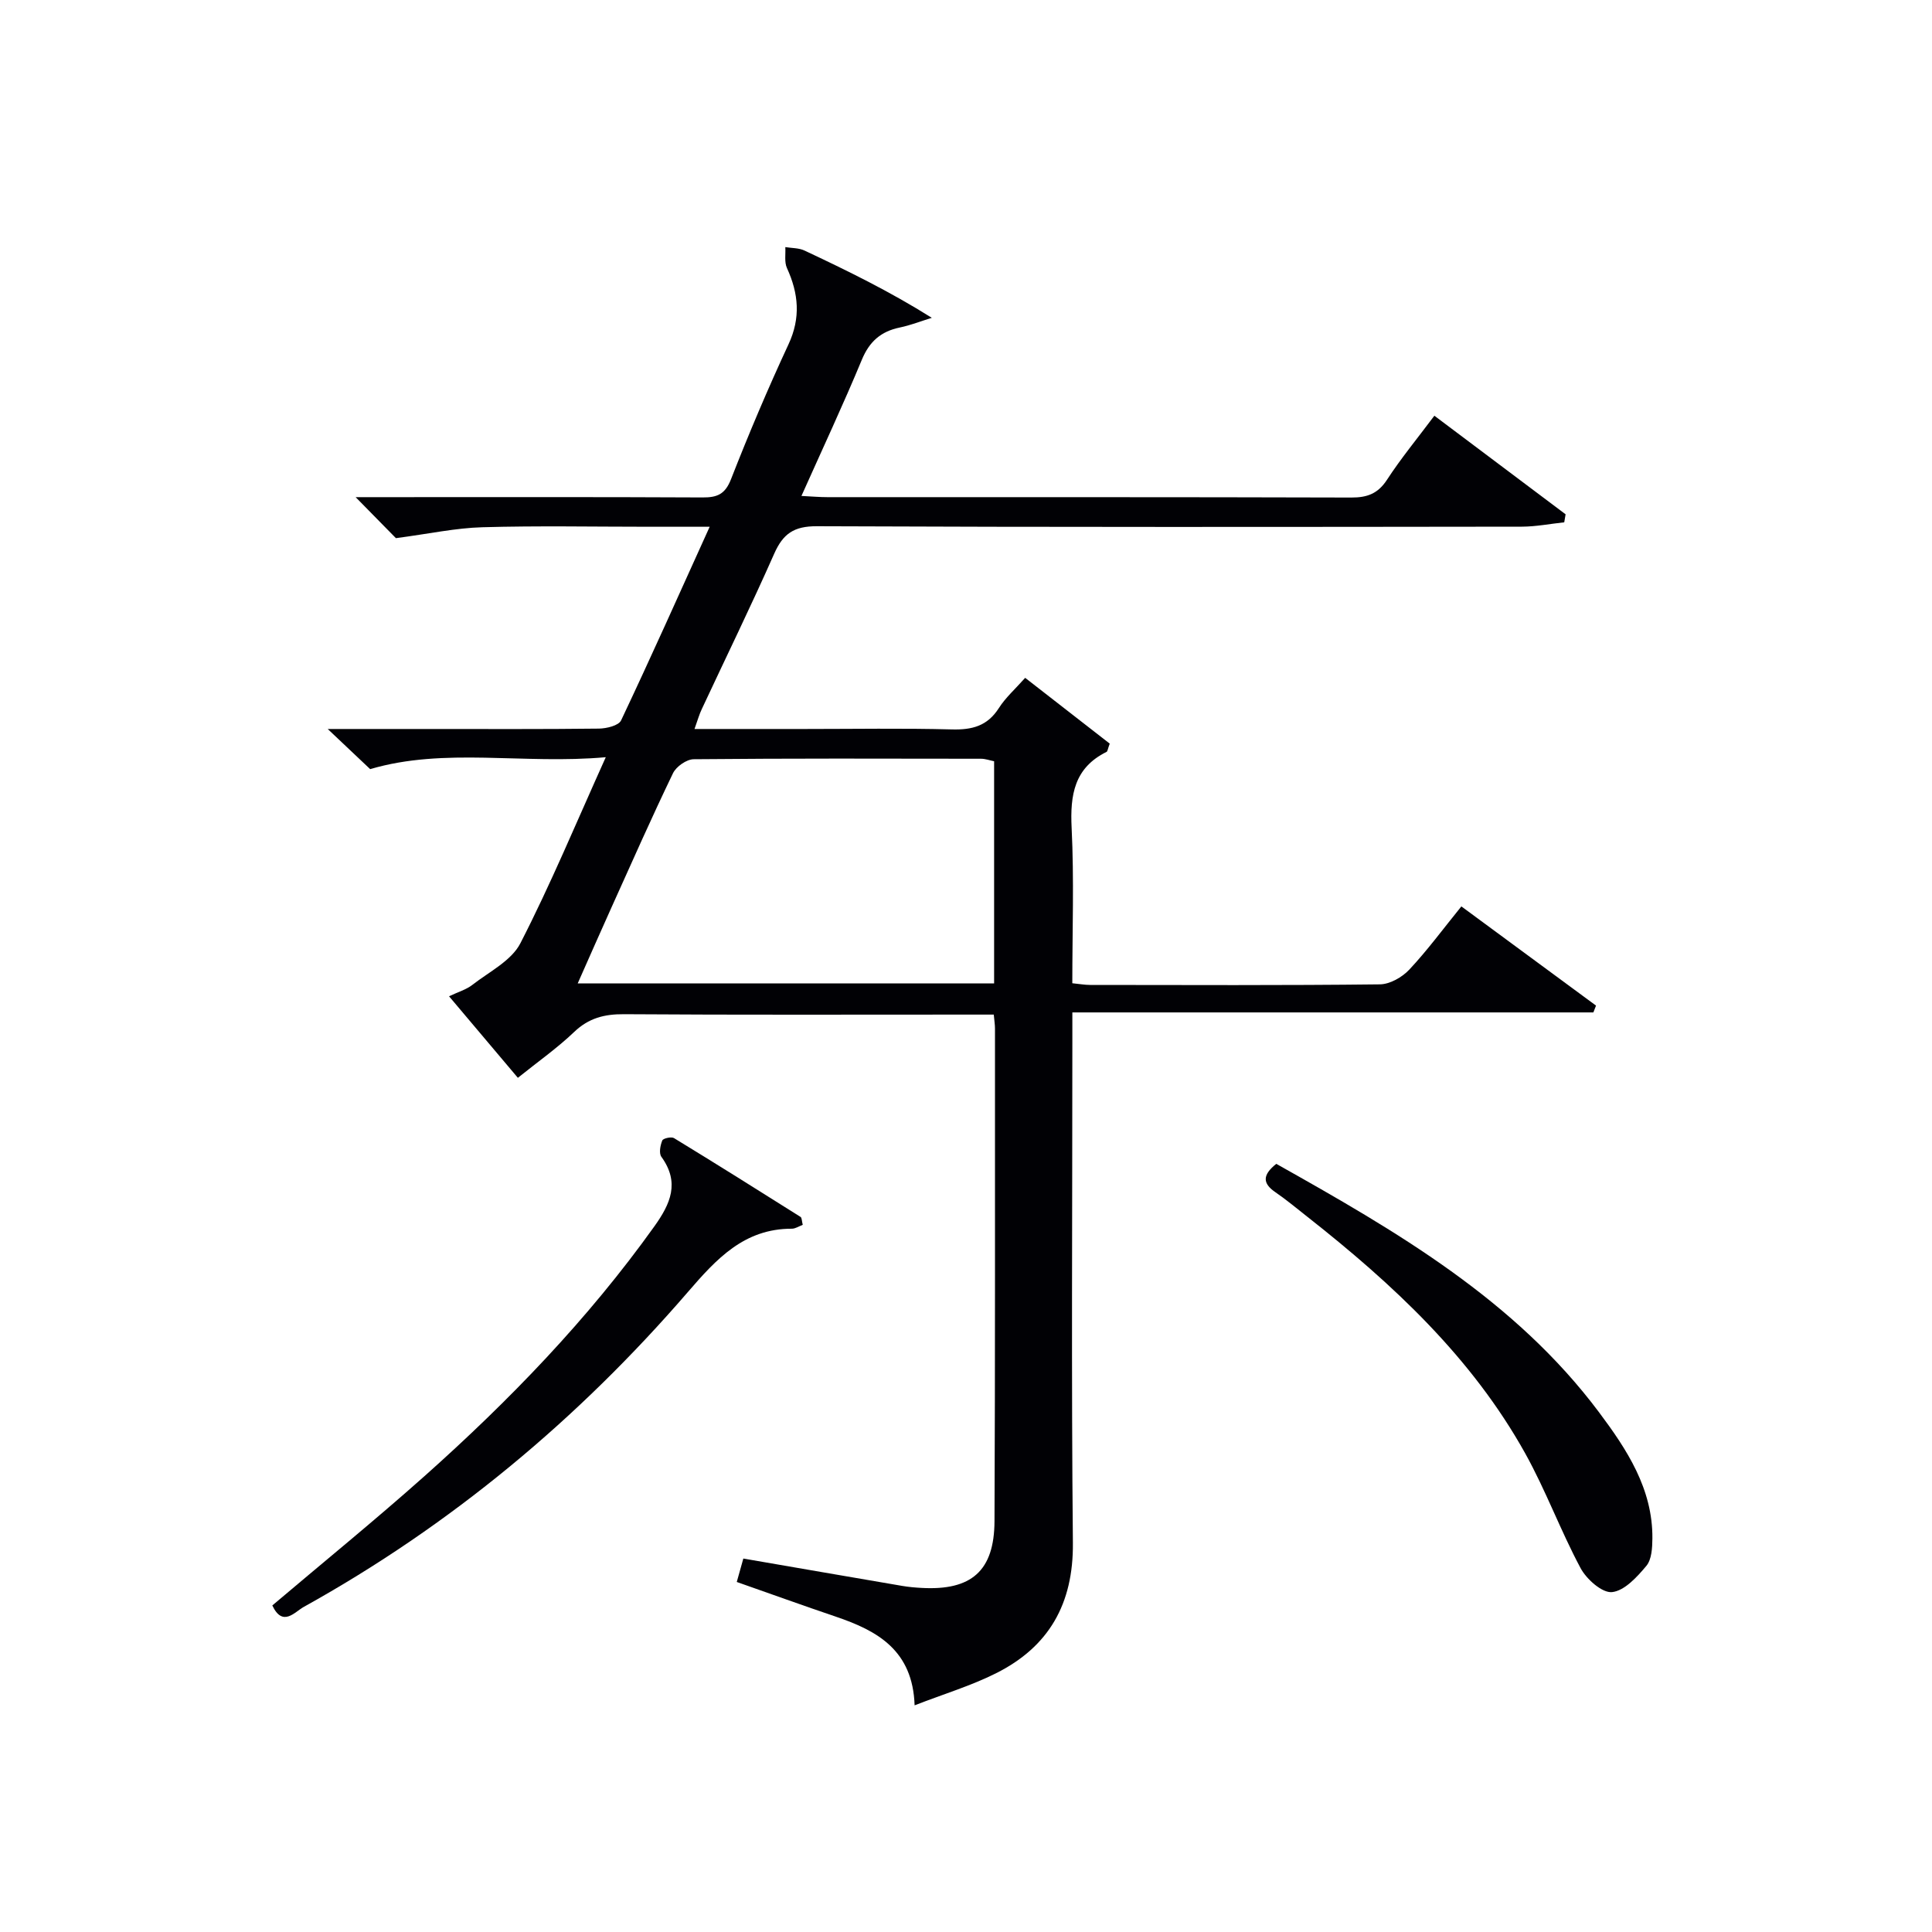
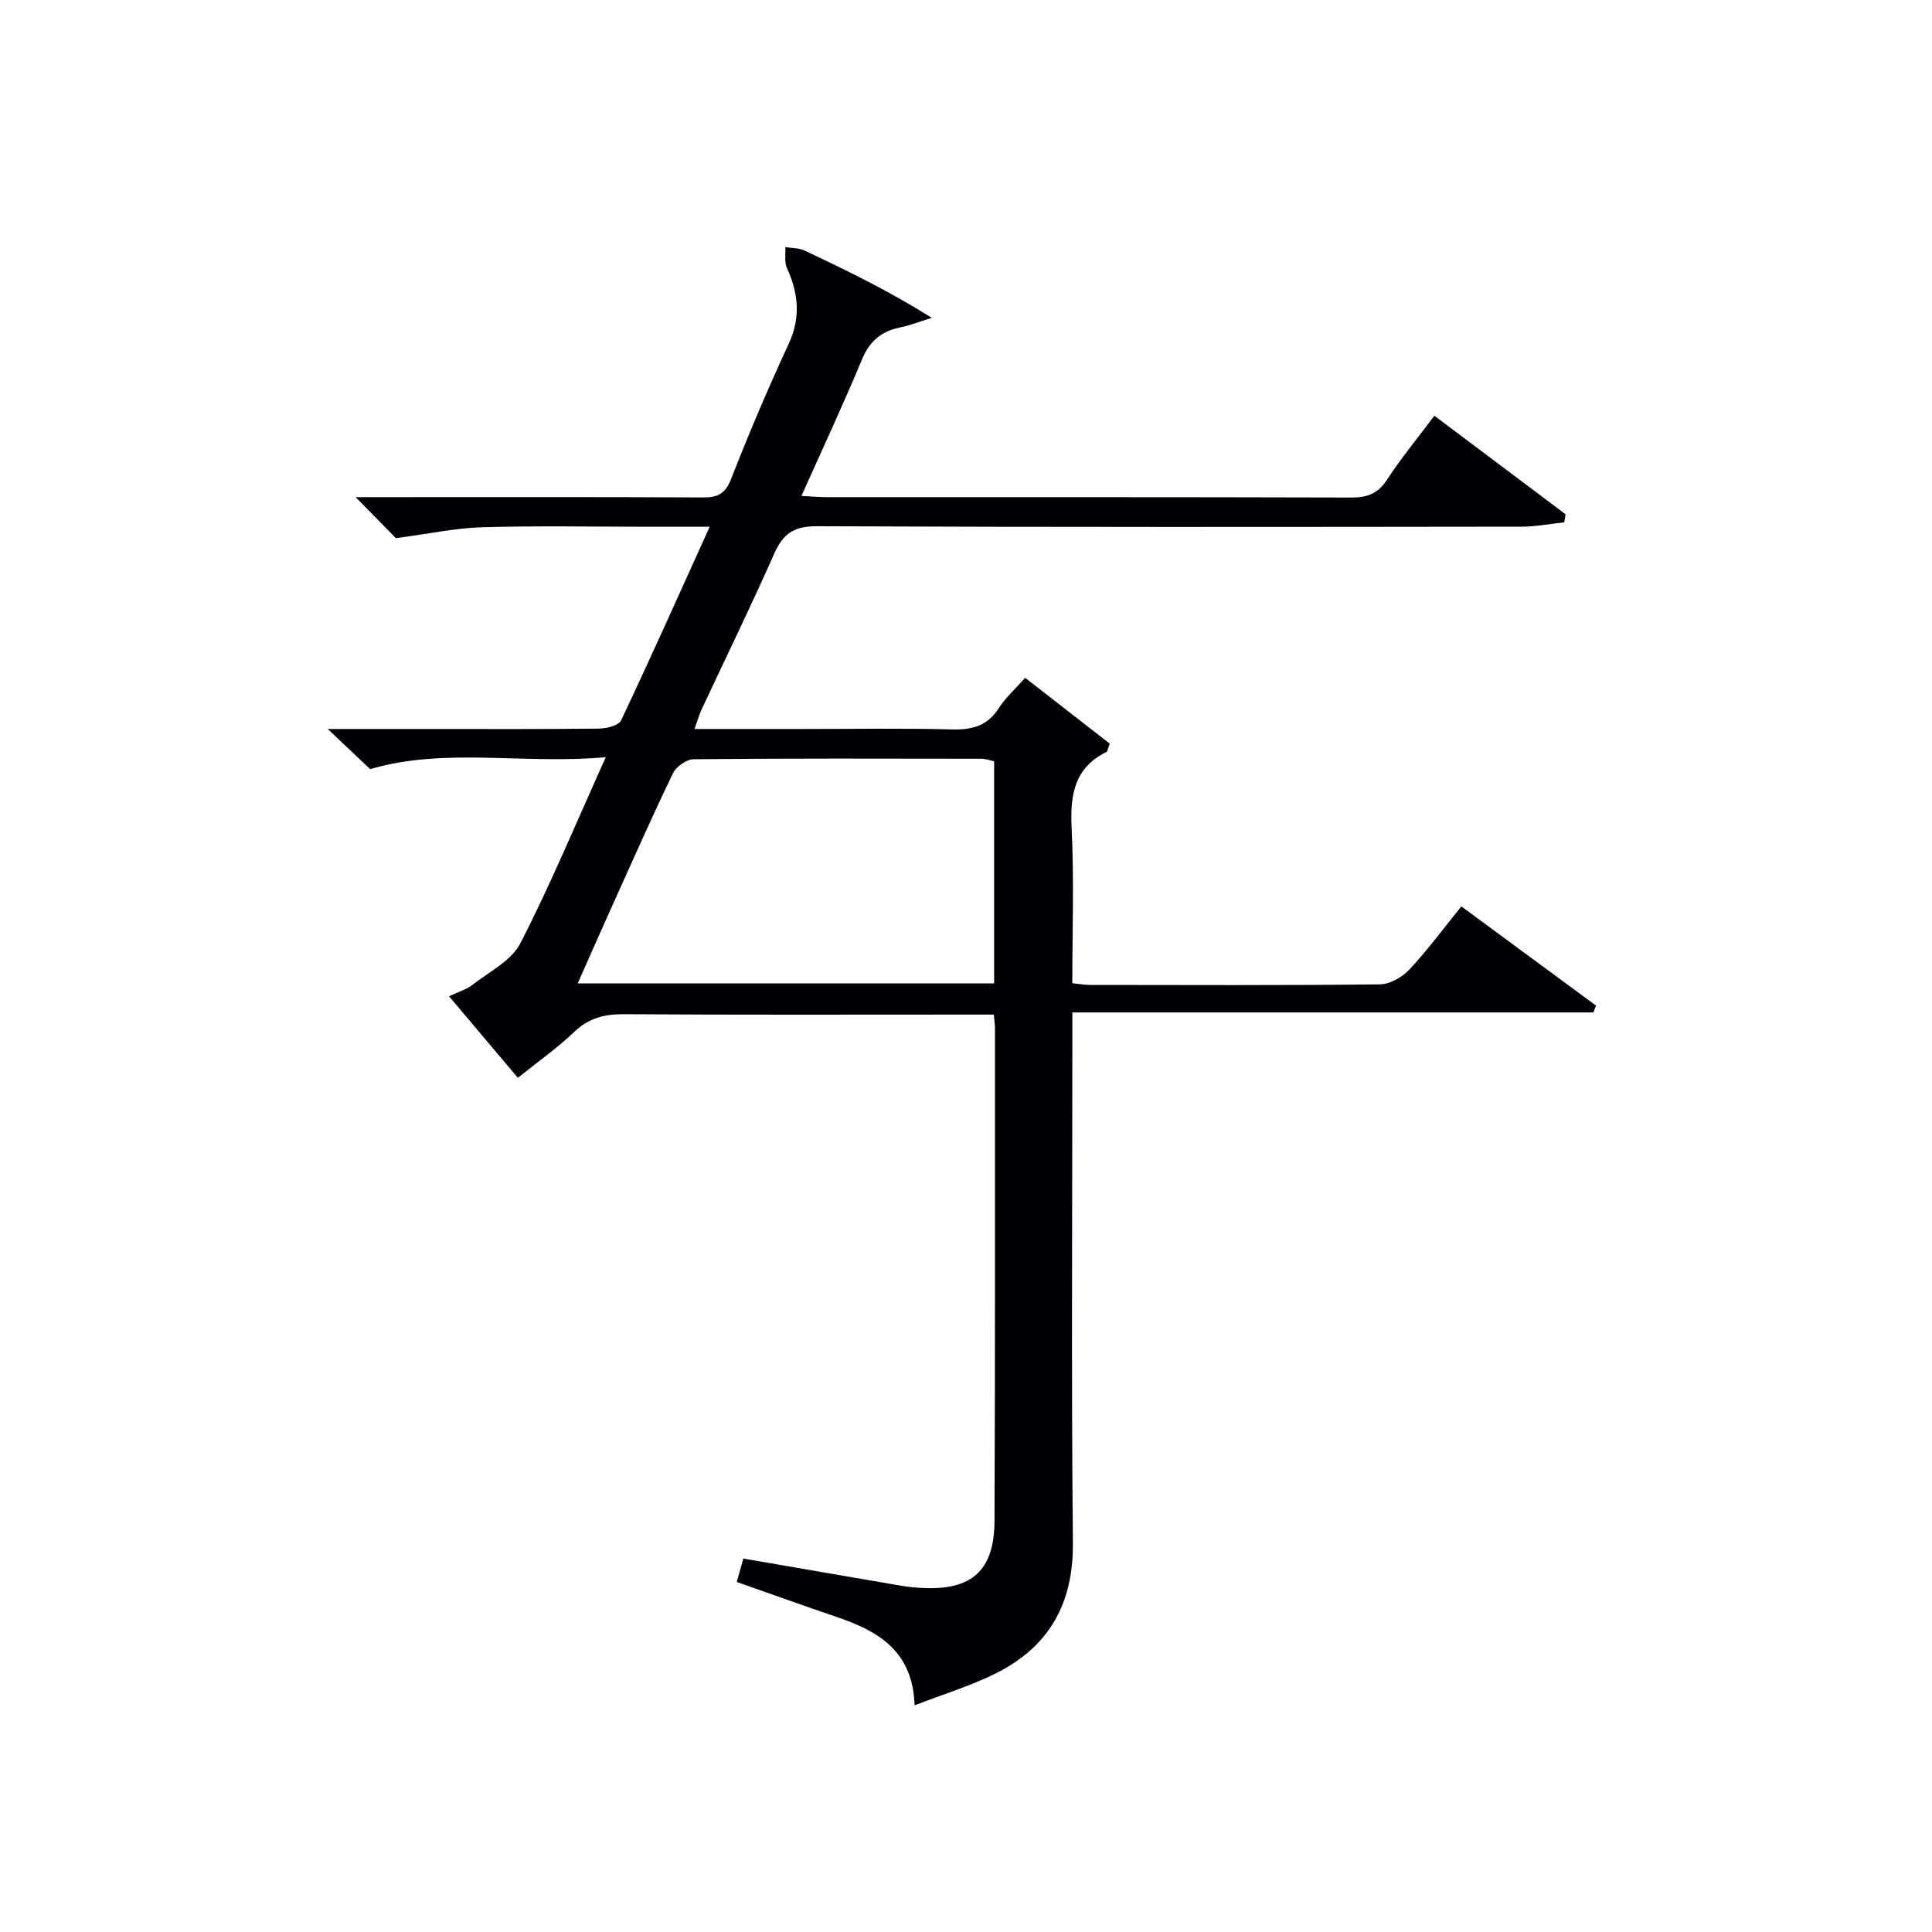
<svg xmlns="http://www.w3.org/2000/svg" enable-background="new 0 0 400 400" viewBox="0 0 400 400">
  <g fill="#010105">
    <path d="m143.79 150.93h22.8c10.17 0 20.34-.18 30.49.09 4.18.11 7.34-.7 9.71-4.4 1.4-2.2 3.43-3.99 5.46-6.28 6.1 4.75 11.91 9.26 17.51 13.62-.42 1.12-.45 1.6-.66 1.71-6.68 3.3-7.57 8.91-7.23 15.73.52 10.61.14 21.27.14 32.17 1.46.14 2.57.35 3.68.35 20 .02 40 .11 59.99-.12 2.08-.02 4.62-1.47 6.1-3.05 3.74-3.99 7-8.43 10.78-13.09 9.4 6.93 18.64 13.73 27.88 20.54-.18.47-.37.94-.55 1.41-35.68 0-71.35 0-107.87 0v6.36c0 34.49-.22 68.99.11 103.48.12 12.59-4.96 21.51-15.95 27-5.13 2.57-10.71 4.25-16.82 6.62-.38-11.4-7.7-15.44-16.29-18.35-6.76-2.29-13.46-4.71-20.53-7.19.49-1.76.97-3.46 1.36-4.85 11.13 1.92 22.03 3.81 32.93 5.67 1.31.22 2.64.34 3.97.41 10.31.58 15.06-3.51 15.1-13.83.15-33.99.09-67.99.1-101.98 0-.8-.13-1.59-.25-2.89-2 0-3.79 0-5.57 0-23.66 0-47.33.08-70.99-.08-4.07-.03-7.31.8-10.33 3.69-3.48 3.32-7.46 6.12-11.64 9.48-4.67-5.53-9.33-11.04-14.25-16.88 1.91-.91 3.56-1.38 4.81-2.35 3.49-2.72 8.1-5 9.96-8.63 6.27-12.21 11.55-24.93 17.68-38.52-17.08 1.54-33.35-2.09-48.78 2.47-2.67-2.53-5.51-5.2-8.79-8.31h21.15c11.66 0 23.33.06 34.99-.08 1.59-.02 4.09-.62 4.6-1.7 6.17-13.03 12.04-26.19 18.34-40.09-4.71 0-8.64 0-12.57 0-11.5 0-23-.23-34.49.1-5.51.15-10.99 1.35-17.9 2.26-1.61-1.64-4.47-4.55-8.34-8.49h6.32c21.83 0 43.66-.05 65.49.06 3.03.02 4.68-.64 5.9-3.76 3.69-9.43 7.64-18.76 11.91-27.94 2.56-5.5 2.09-10.52-.32-15.79-.57-1.24-.25-2.88-.34-4.34 1.34.22 2.81.16 3.99.72 8.83 4.15 17.6 8.43 26.34 13.92-2.21.68-4.38 1.54-6.64 2.01-3.89.81-6.27 2.88-7.84 6.66-3.87 9.32-8.16 18.48-12.51 28.21 2.19.11 3.78.25 5.36.25 36.16.01 72.32-.03 108.48.08 3.32.01 5.52-.81 7.4-3.69 2.88-4.43 6.27-8.53 9.8-13.25 9.23 6.94 18.2 13.68 27.17 20.41-.09.55-.19 1.11-.28 1.66-2.92.31-5.84.89-8.76.9-48.66.06-97.32.12-145.98-.09-4.76-.02-7 1.56-8.83 5.69-4.77 10.79-9.96 21.39-14.95 32.08-.56 1.14-.9 2.4-1.55 4.21zm62.03 6.68c-.89-.18-1.81-.52-2.73-.52-19.82-.03-39.64-.09-59.46.1-1.48.01-3.62 1.51-4.29 2.89-4.4 9.12-8.5 18.4-12.67 27.64-2.35 5.21-4.65 10.44-7.06 15.88h86.21c0-15.45 0-30.58 0-45.99z" />
-     <path d="m166.2 253.59c-.8.3-1.53.8-2.25.8-9.89-.02-15.63 6.27-21.55 13.13-22.71 26.3-49.07 48.28-79.52 65.18-1.88 1.04-4.35 4.25-6.5-.31 10.48-8.88 21.18-17.58 31.47-26.74 17.57-15.65 33.87-32.5 47.61-51.72 3.37-4.71 5.33-9.09 1.47-14.43-.53-.74-.23-2.36.19-3.38.18-.44 1.87-.82 2.42-.49 8.79 5.36 17.5 10.83 26.21 16.32.28.19.25.89.45 1.64z" />
-     <path d="m264.24 240.96c24.88 13.97 49.39 28.15 66.81 51.42 5.76 7.69 11.15 15.87 11.06 26.14-.02 1.94-.14 4.36-1.26 5.69-1.92 2.3-4.54 5.16-7.1 5.42-2.04.21-5.28-2.67-6.51-4.97-4.15-7.75-7.2-16.1-11.47-23.77-11.06-19.86-27.38-35.02-45.02-48.91-2.22-1.75-4.4-3.57-6.73-5.17-2.56-1.77-2.75-3.48.22-5.85z" />
  </g>
</svg>